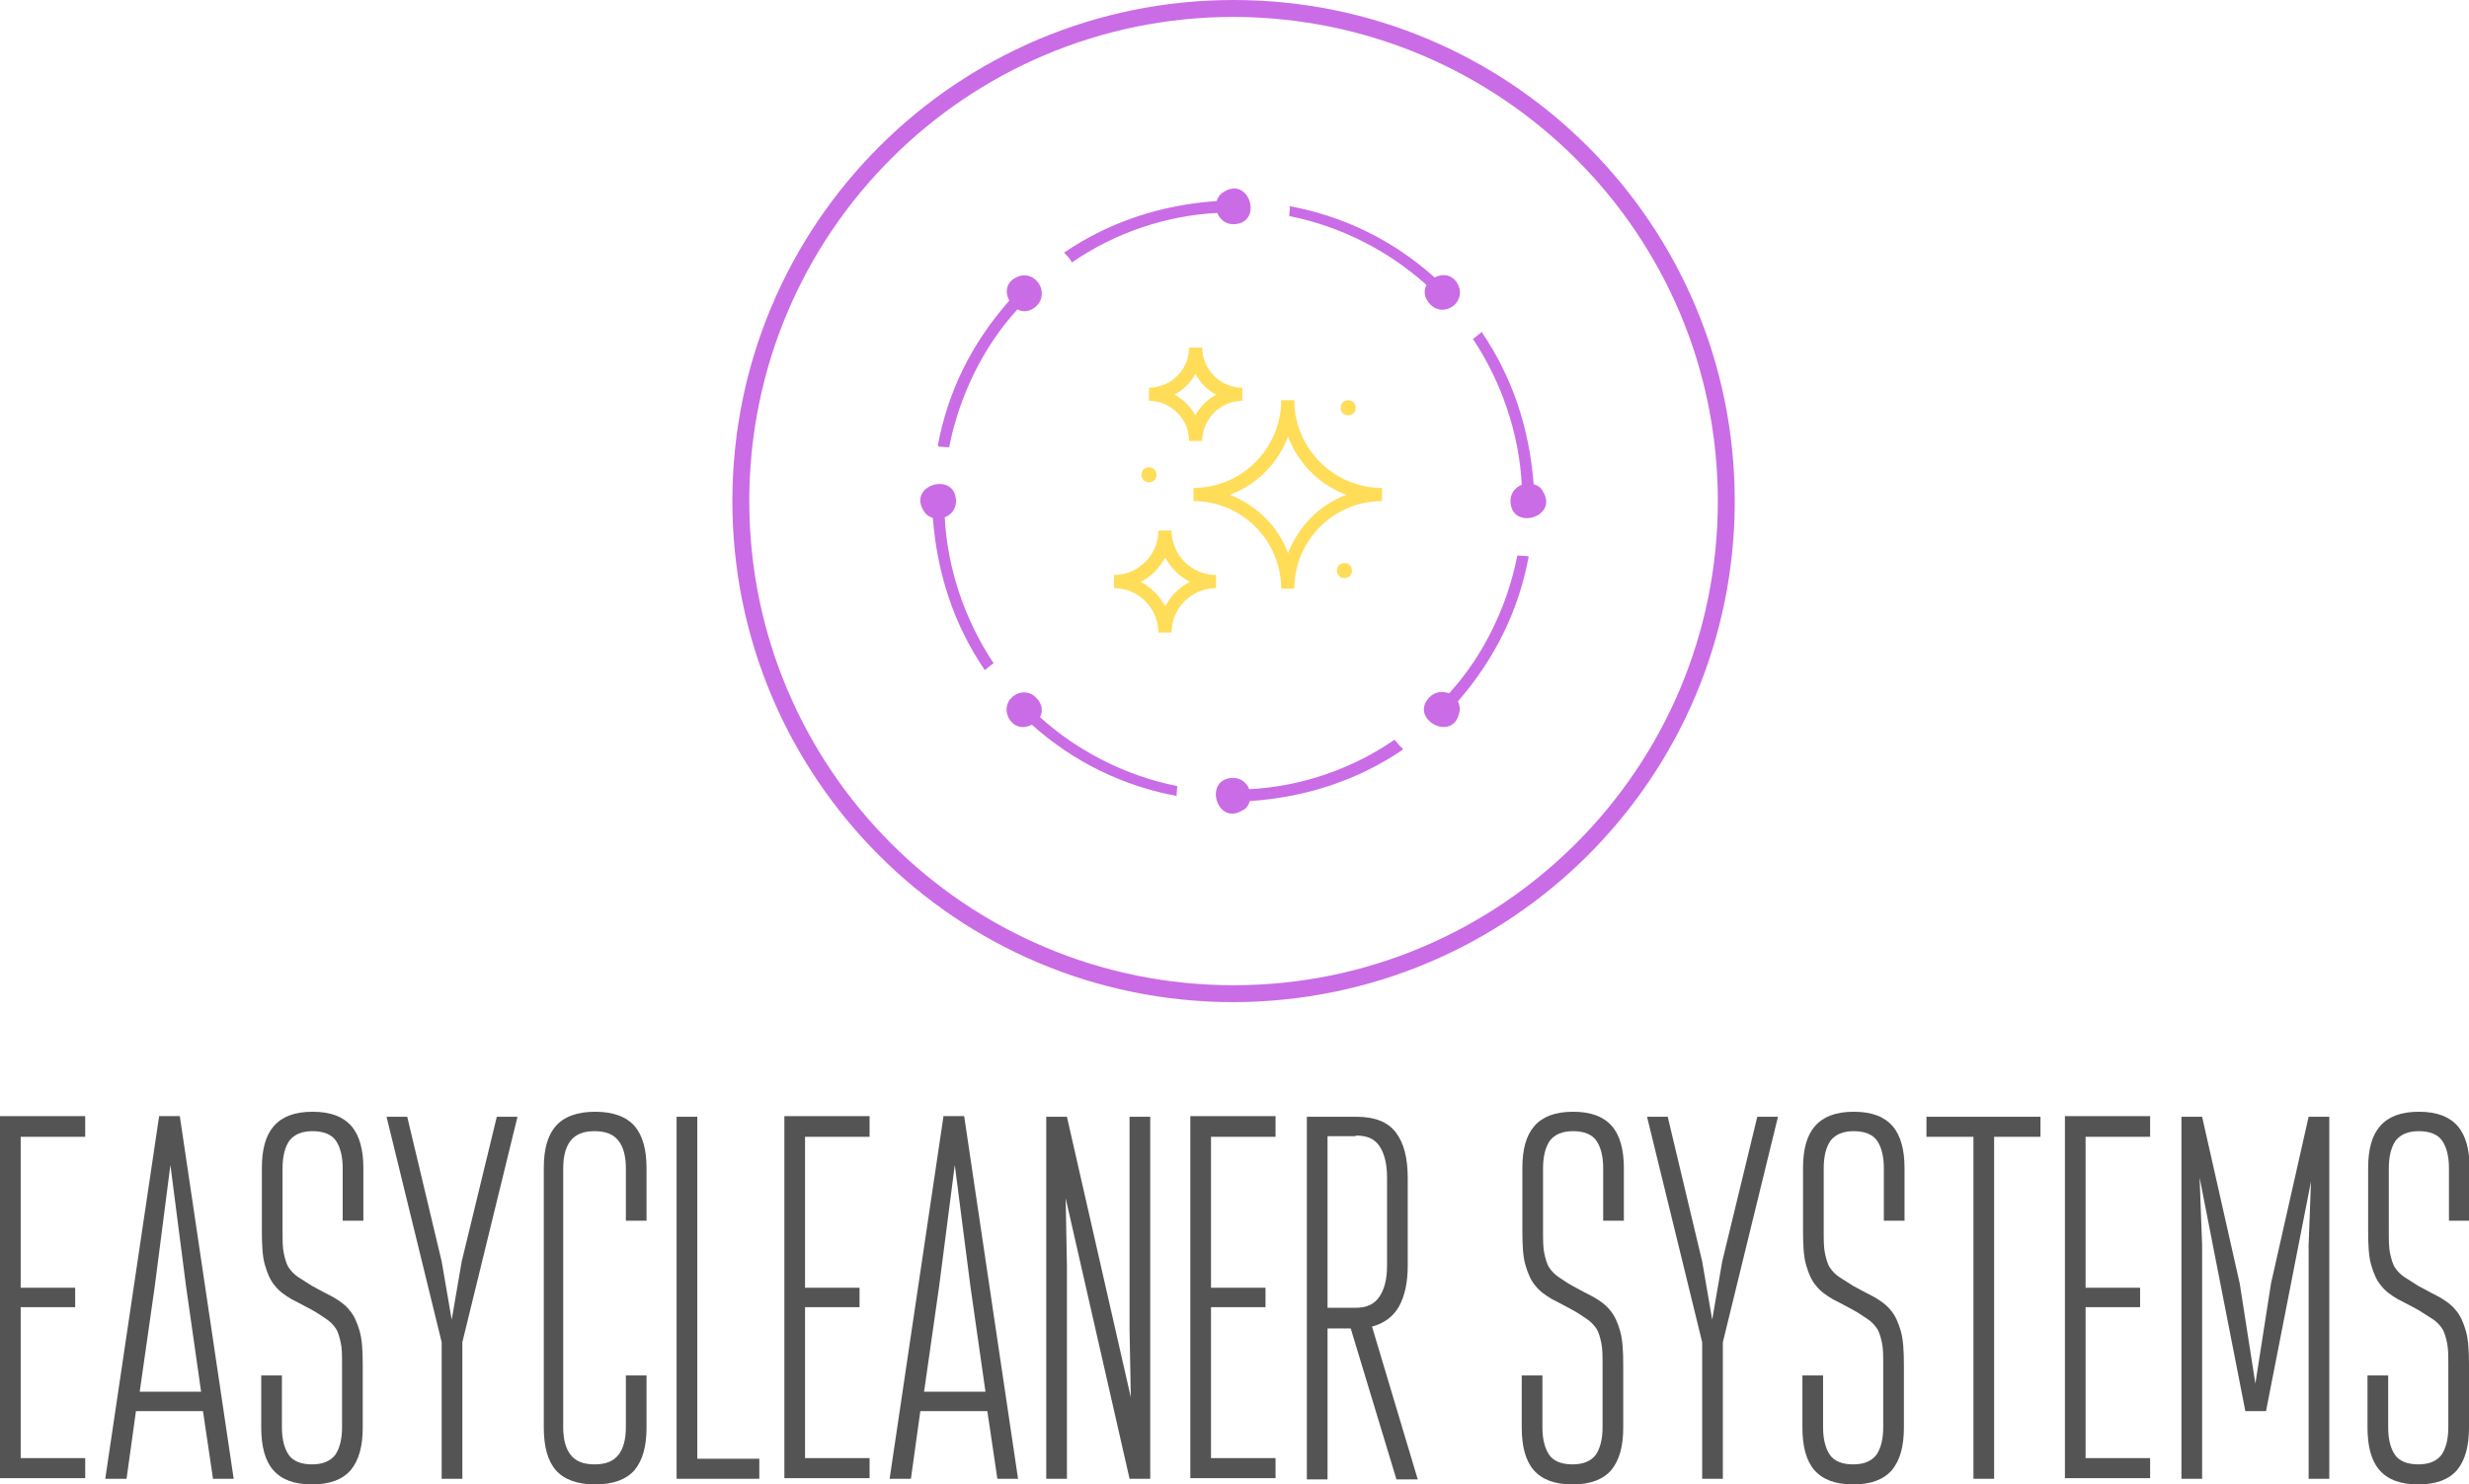
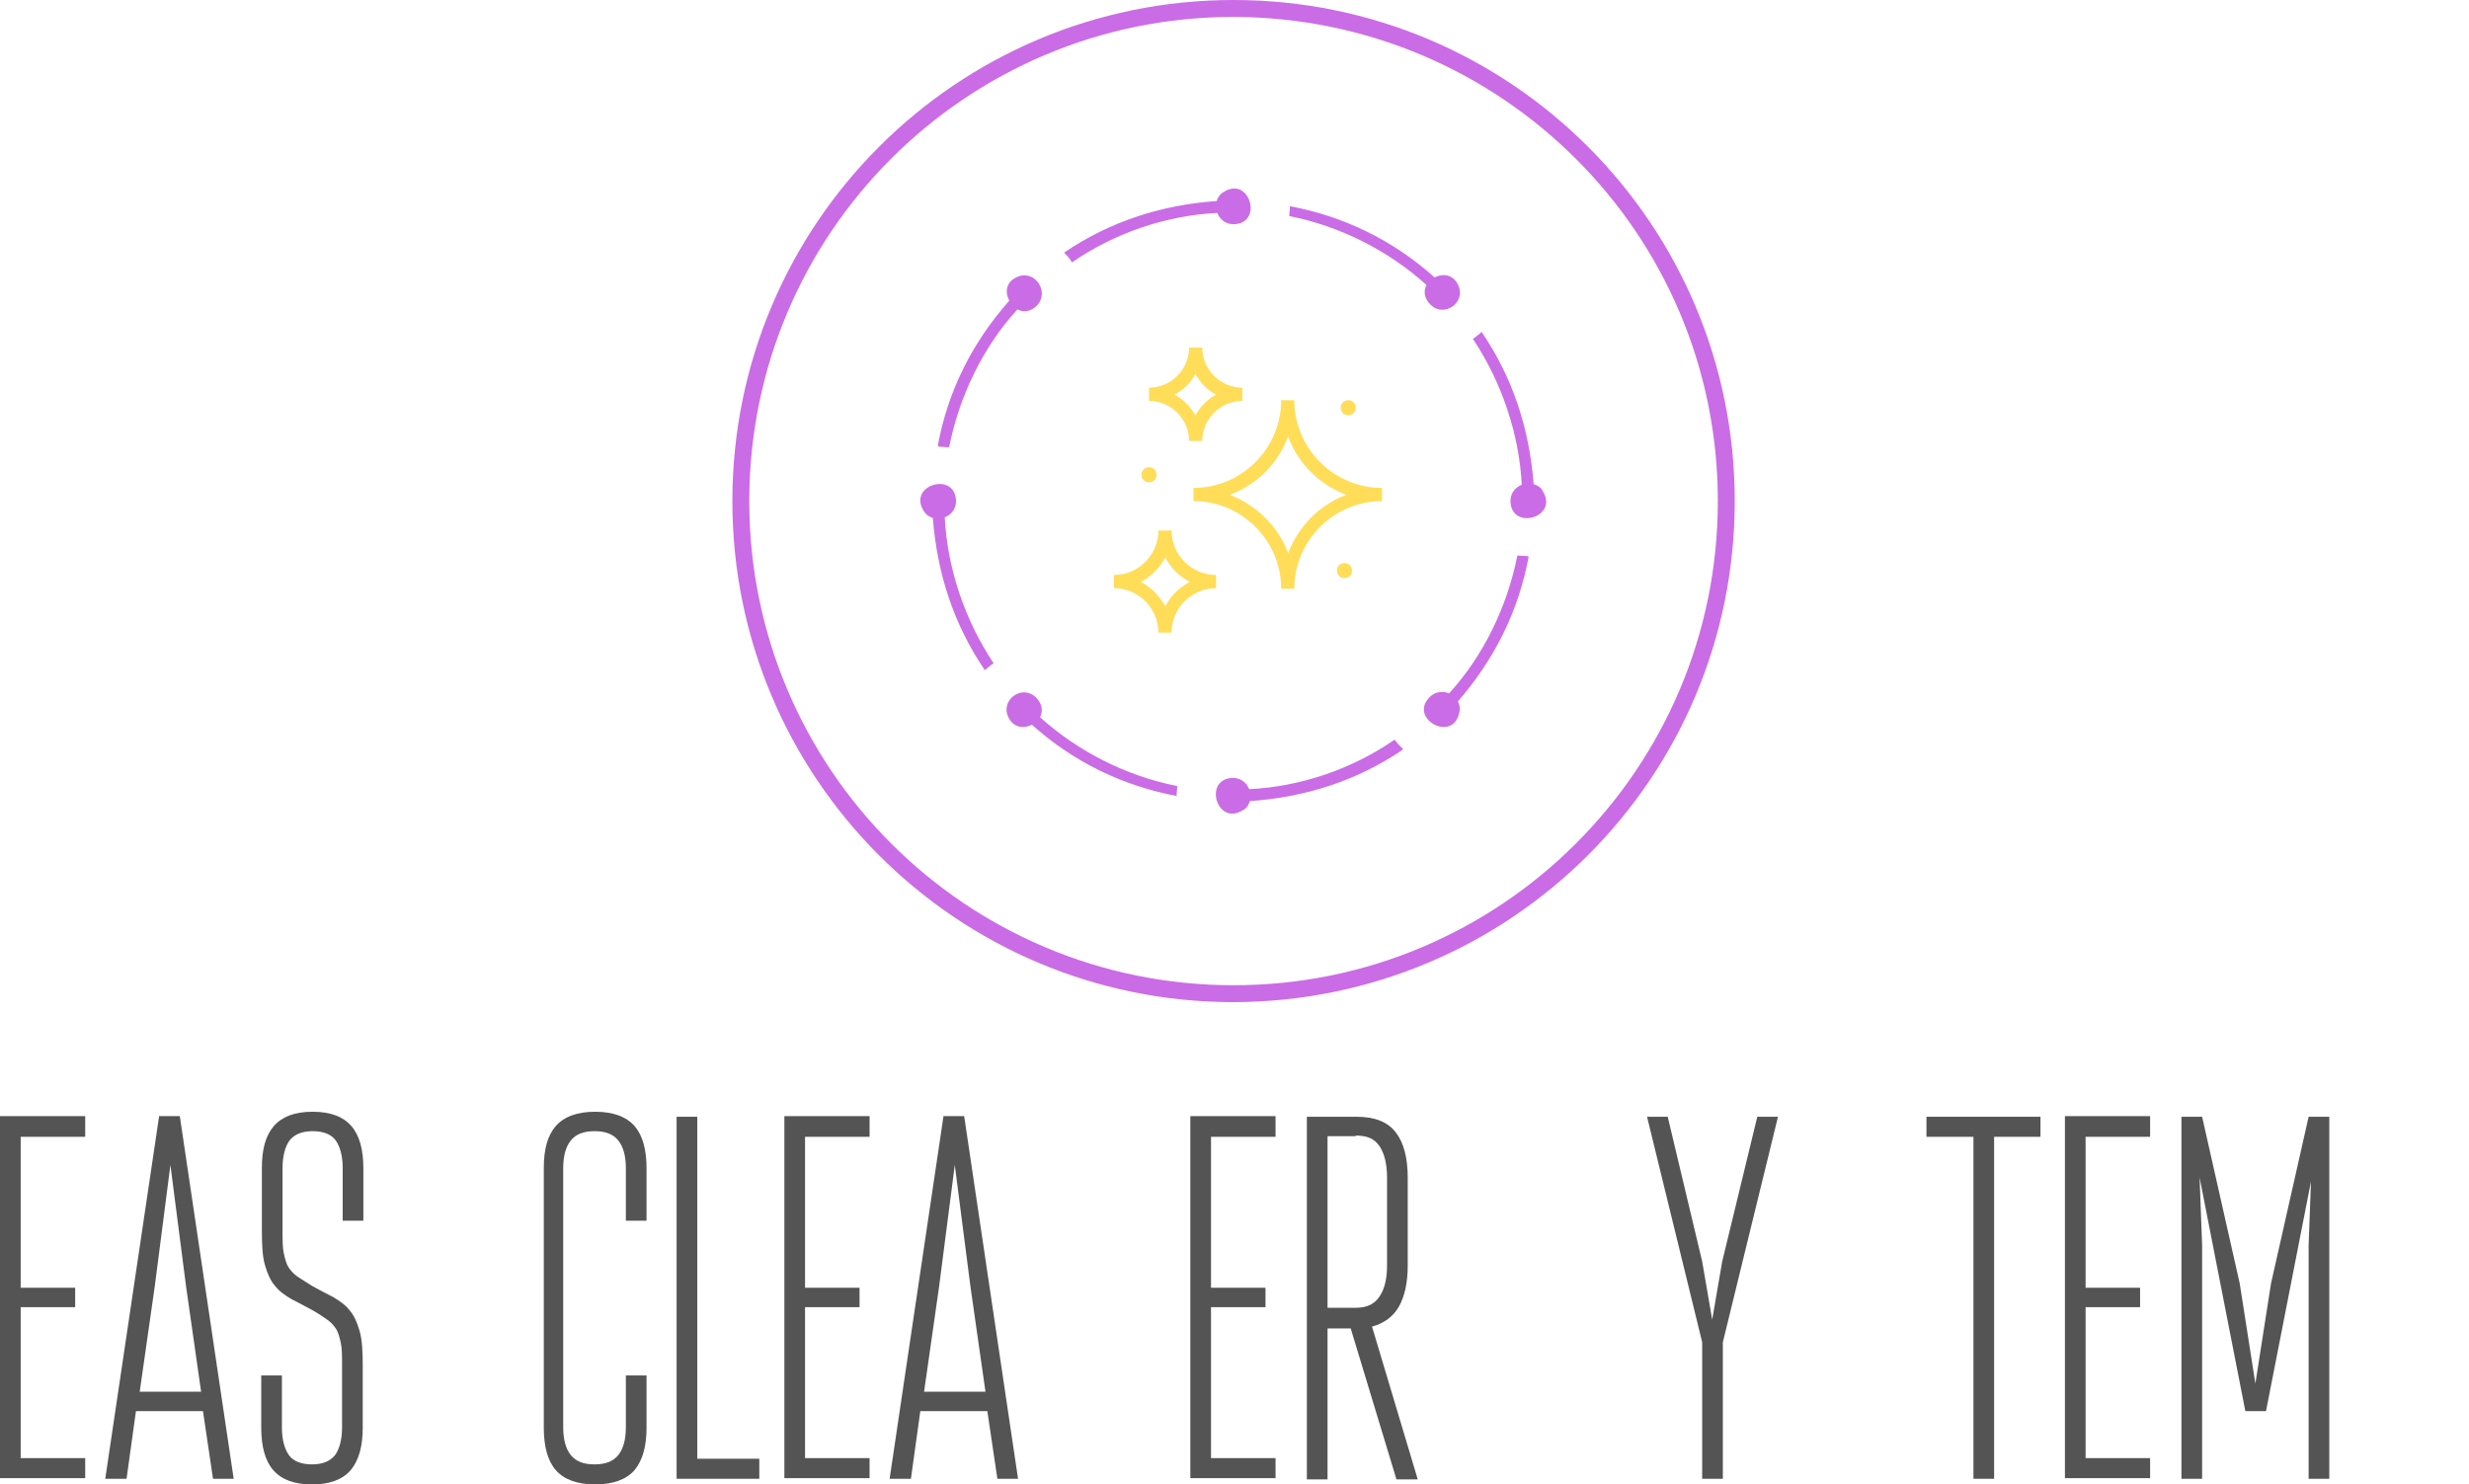
<svg xmlns="http://www.w3.org/2000/svg" id="Layer_1" data-name="Layer 1" version="1.1" viewBox="0 0 394.1 237">
  <defs>
    <style>
      .cls-1 {
        fill: #545454;
      }

      .cls-1, .cls-2, .cls-3 {
        stroke-width: 0px;
      }

      .cls-2 {
        fill: #ffdd59;
      }

      .cls-3 {
        fill: #ca6ce6;
      }
    </style>
  </defs>
  <path class="cls-3" d="M196.9,160c-44.2,0-80-35.8-80-80S152.7,0,196.9,0s80,35.8,80,80h0c0,44.2-35.8,79.9-80,80ZM196.9,2.7c-42.7,0-77.3,34.6-77.3,77.3s34.6,77.3,77.3,77.3c42.7,0,77.3-34.6,77.3-77.3,0-42.7-34.6-77.2-77.3-77.3Z" />
  <path class="cls-3" d="M236.5,53c4.9,7.2,7.6,15.3,8.3,24.3.6.2,1.2.5,1.5,1.2,2.5,4.1-5.1,6.3-5.2,1.5,0-1.3.8-2.2,1.8-2.6-.4-8.1-3.2-16.4-7.8-23.3h0c.5-.3.9-.7,1.4-1.1h0ZM157.2,107c-4.9-7.2-7.6-15.3-8.3-24.3-.6-.2-1.1-.5-1.5-1.2-2.5-4.1,5.1-6.3,5.2-1.5,0,1.3-.8,2.2-1.8,2.6.4,8.1,3.2,16.4,7.8,23.3h0c-.5.3-.9.7-1.4,1.1h0ZM187.9,127.1c-8.6-1.6-16.5-5.4-23.2-11.4-1.3.7-3,.5-3.8-1.3-1.2-2.8,2.4-5.2,4.5-3,1,1,1.1,2.2.6,3.1,6.1,5.5,13.8,9.4,21.9,11,0,.6-.1,1.1-.1,1.7h0ZM244,88.9c-1.6,8.6-5.4,16.3-11.3,23.1.3.5.4,1.2.2,1.9-1.1,4.7-8.1.8-4.7-2.6.9-.9,2.1-1,3.1-.6,5.5-6,9.3-13.9,10.9-22,.6,0,1.2.1,1.7.1h0ZM223.9,119.7c-7.2,4.9-15.5,7.6-24.4,8.2-.2.6-.5,1.2-1.2,1.5-4.1,2.5-6.3-5.1-1.5-5.2,1.3,0,2.2.8,2.6,1.8,8.2-.4,16.4-3.2,23.2-7.9.4.5.8,1,1.3,1.4h0ZM149.7,71.1c1.6-8.6,5.4-16.3,11.4-23.1-.7-1.3-.6-3,1.3-3.8,2.8-1.2,5.2,2.4,3.1,4.6-1,1-2.2,1.1-3.1.6-5.5,6-9.3,13.9-10.9,22-.6,0-1.2-.1-1.7-.1h0ZM169.9,40.3c7.2-4.9,15.5-7.6,24.3-8.2.2-.6.5-1.1,1.2-1.5,4.1-2.5,6.3,5.1,1.5,5.2-1.3,0-2.2-.8-2.6-1.8-8.2.4-16.4,3.2-23.2,7.9h0c-.3-.6-.7-1-1.2-1.5h0ZM205.8,32.9c8.6,1.6,16.5,5.4,23.2,11.4,1.3-.7,3-.5,3.8,1.3,1.2,2.8-2.4,5.2-4.5,3-1-1-1.1-2.2-.6-3.1-6.1-5.5-13.8-9.4-21.9-11,0-.6.1-1.1.1-1.7h0Z" />
  <g>
    <path class="cls-1" d="M13.6,178.3v3.2H3.3v24.1h8.7v3.1H3.3v24.1h10.3v3.2H0v-57.8h13.6Z" />
    <path class="cls-1" d="M34,236.1l-1.6-10.8h-10.7l-1.5,10.8h-3.4l8.6-57.9h3.3l8.6,57.9h-3.4ZM24.7,205.4l-2.4,16.8h9.8l-2.4-16.8-2.5-19.4-2.5,19.4Z" />
    <path class="cls-1" d="M57.9,227.9h0c0,3-.6,5.2-1.9,6.8-1.3,1.5-3.3,2.3-6.2,2.3h0c-2.9,0-4.9-.8-6.2-2.3-1.3-1.5-1.9-3.8-1.9-6.8h0v-8.3h3.3v8.3c0,1.9.4,3.4,1.1,4.4.7,1,2,1.5,3.7,1.5h0c1.7,0,2.9-.5,3.7-1.5.7-1,1.1-2.5,1.1-4.4h0v-9.9c0-1.5,0-2.7-.2-3.6-.2-.9-.4-1.7-.8-2.3-.4-.6-.9-1.1-1.5-1.5-.6-.4-1.3-.9-2.2-1.4h0c-1.3-.7-2.4-1.3-3.4-1.8-1-.6-1.9-1.2-2.6-2.1-.7-.8-1.2-1.9-1.6-3.3-.4-1.3-.5-3.2-.5-5.5h0v-10c0-3,.6-5.2,1.9-6.7,1.3-1.5,3.3-2.3,6.2-2.3h0c2.9,0,4.9.8,6.2,2.3,1.3,1.5,1.9,3.8,1.9,6.7h0v8.4h-3.3v-8.4c0-1.9-.4-3.4-1.1-4.4-.7-1-2-1.5-3.7-1.5h0c-1.7,0-2.9.5-3.7,1.5-.7,1-1.1,2.5-1.1,4.4h0v10c0,1.5,0,2.7.2,3.6.2.9.4,1.7.8,2.3.4.6.9,1.1,1.5,1.5.6.4,1.4.9,2.2,1.4h0c1.3.7,2.4,1.3,3.4,1.8,1,.6,1.9,1.2,2.6,2.1.7.8,1.2,1.9,1.6,3.3.4,1.4.5,3.2.5,5.5h0v9.9Z" />
-     <path class="cls-1" d="M82.6,178.3l-8.8,36v21.8h-3.3v-21.8l-8.8-36h3.3l5.5,23.1,1.6,9.3,1.6-9.3,5.6-23.1h3.3Z" />
    <path class="cls-1" d="M103.2,219.6v8.3c0,3-.6,5.2-1.9,6.8-1.3,1.5-3.4,2.3-6.3,2.3h0c-2.9,0-5-.8-6.3-2.3-1.3-1.5-1.9-3.8-1.9-6.8h0v-41.4c0-3,.6-5.2,1.9-6.7s3.4-2.3,6.3-2.3h0c2.9,0,5,.8,6.3,2.3,1.3,1.5,1.9,3.8,1.9,6.7h0v8.4h-3.3v-8.4c0-1.9-.4-3.4-1.2-4.4-.8-1-2-1.5-3.8-1.5h0c-1.8,0-3,.5-3.8,1.5-.8,1-1.2,2.5-1.2,4.4h0v41.4c0,1.9.4,3.4,1.2,4.4.8,1,2,1.5,3.8,1.5h0c1.8,0,3-.5,3.8-1.5.8-1,1.2-2.5,1.2-4.4h0v-8.3h3.3Z" />
    <path class="cls-1" d="M121.2,232.9v3.2h-13.2v-57.8h3.3v54.6h9.9Z" />
    <path class="cls-1" d="M138.8,178.3v3.2h-10.3v24.1h8.7v3.1h-8.7v24.1h10.3v3.2h-13.6v-57.8h13.6Z" />
    <path class="cls-1" d="M159.2,236.1l-1.6-10.8h-10.7l-1.5,10.8h-3.4l8.6-57.9h3.3l8.6,57.9h-3.4ZM149.9,205.4l-2.4,16.8h9.8l-2.4-16.8-2.5-19.4-2.5,19.4Z" />
-     <path class="cls-1" d="M180.3,212.3v-34h3.3v57.8h-3.3l-10.2-44.8.2,10.8v34h-3.3v-57.8h3.3l10.2,44.8-.2-10.8Z" />
    <path class="cls-1" d="M203.6,178.3v3.2h-10.3v24.1h8.7v3.1h-8.7v24.1h10.3v3.2h-13.6v-57.8h13.6Z" />
    <path class="cls-1" d="M208.6,236.1v-57.8h7.9c2.9,0,5,.8,6.3,2.5,1.3,1.7,1.9,4.1,1.9,7.3h0v14c0,2.7-.5,4.9-1.4,6.5-.9,1.6-2.4,2.7-4.3,3.2h0l7.3,24.4h-3.4l-7.3-24.1h-3.7v24.1h-3.3ZM216.4,181.4h-4.5v27.4h4.5c1.8,0,3-.6,3.8-1.8.8-1.2,1.2-2.8,1.2-5h0v-14c0-2.1-.4-3.8-1.2-5-.8-1.2-2-1.7-3.8-1.7h0ZM196.9,210.2" />
-     <path class="cls-1" d="M259.1,227.9h0c0,3-.6,5.2-1.9,6.8-1.3,1.5-3.3,2.3-6.2,2.3h0c-2.9,0-4.9-.8-6.2-2.3-1.3-1.5-1.9-3.8-1.9-6.8h0v-8.3h3.3v8.3c0,1.9.4,3.4,1.1,4.4.7,1,2,1.5,3.7,1.5h0c1.7,0,2.9-.5,3.7-1.5.7-1,1.1-2.5,1.1-4.4h0v-9.9c0-1.5,0-2.7-.2-3.6-.2-.9-.4-1.7-.8-2.3-.4-.6-.9-1.1-1.5-1.5-.6-.4-1.3-.9-2.2-1.4h0c-1.3-.7-2.4-1.3-3.4-1.8-1-.6-1.9-1.2-2.6-2.1-.7-.8-1.2-1.9-1.6-3.3-.4-1.3-.5-3.2-.5-5.5h0v-10c0-3,.6-5.2,1.9-6.7,1.3-1.5,3.3-2.3,6.2-2.3h0c2.9,0,4.9.8,6.2,2.3,1.3,1.5,1.9,3.8,1.9,6.7h0v8.4h-3.3v-8.4c0-1.9-.4-3.4-1.1-4.4-.7-1-2-1.5-3.7-1.5h0c-1.7,0-2.9.5-3.7,1.5-.7,1-1.1,2.5-1.1,4.4h0v10c0,1.5,0,2.7.2,3.6.2.9.4,1.7.8,2.3.4.6.9,1.1,1.5,1.5.6.4,1.3.9,2.2,1.4h0c1.3.7,2.4,1.3,3.4,1.8,1,.6,1.9,1.2,2.6,2.1.7.8,1.2,1.9,1.6,3.3.4,1.4.5,3.2.5,5.5h0v9.9Z" />
    <path class="cls-1" d="M283.8,178.3l-8.8,36v21.8h-3.3v-21.8l-8.8-36h3.3l5.5,23.1,1.6,9.3,1.6-9.3,5.6-23.1h3.3Z" />
-     <path class="cls-1" d="M303.9,227.9h0c0,3-.6,5.2-1.9,6.8-1.3,1.5-3.3,2.3-6.2,2.3h0c-2.9,0-4.9-.8-6.2-2.3-1.3-1.5-1.9-3.8-1.9-6.8h0v-8.3h3.3v8.3c0,1.9.4,3.4,1.1,4.4.7,1,2,1.5,3.7,1.5h0c1.7,0,2.9-.5,3.7-1.5.7-1,1.1-2.5,1.1-4.4h0v-9.9c0-1.5,0-2.7-.2-3.6-.2-.9-.4-1.7-.8-2.3-.4-.6-.9-1.1-1.5-1.5-.6-.4-1.3-.9-2.2-1.4h0c-1.3-.7-2.4-1.3-3.4-1.8-1-.6-1.9-1.2-2.6-2.1-.7-.8-1.2-1.9-1.6-3.3-.4-1.3-.5-3.2-.5-5.5h0v-10c0-3,.6-5.2,1.9-6.7s3.3-2.3,6.2-2.3h0c2.9,0,4.9.8,6.2,2.3,1.3,1.5,1.9,3.8,1.9,6.7h0v8.4h-3.3v-8.4c0-1.9-.4-3.4-1.1-4.4-.7-1-2-1.5-3.7-1.5h0c-1.7,0-2.9.5-3.7,1.5-.7,1-1.1,2.5-1.1,4.4h0v10c0,1.5,0,2.7.2,3.6.2.9.4,1.7.8,2.3.4.6.9,1.1,1.5,1.5.6.4,1.4.9,2.2,1.4h0c1.3.7,2.4,1.3,3.4,1.8,1,.6,1.9,1.2,2.6,2.1.7.8,1.2,1.9,1.6,3.3.4,1.4.5,3.2.5,5.5h0v9.9Z" />
    <path class="cls-1" d="M307.5,181.5v-3.2h18.2v3.2h-7.4v54.6h-3.3v-54.6h-7.4Z" />
    <path class="cls-1" d="M343.2,178.3v3.2h-10.3v24.1h8.7v3.1h-8.7v24.1h10.3v3.2h-13.6v-57.8h13.6Z" />
    <path class="cls-1" d="M369,188l-7.3,37.3h-3.3l-7.3-37.3.4,10.8v37.3h-3.3v-57.8h3.3l6,26.6,2.5,16,2.5-16,6-26.6h3.3v57.8h-3.3v-37.3l.4-10.8Z" />
-     <path class="cls-1" d="M394.1,227.9h0c0,3-.6,5.2-1.9,6.8-1.3,1.5-3.3,2.3-6.2,2.3h0c-2.9,0-4.9-.8-6.2-2.3-1.3-1.5-1.9-3.8-1.9-6.8h0v-8.3h3.3v8.3c0,1.9.4,3.4,1.1,4.4.7,1,2,1.5,3.7,1.5h0c1.7,0,2.9-.5,3.7-1.5.7-1,1.1-2.5,1.1-4.4h0v-9.9c0-1.5,0-2.7-.2-3.6-.2-.9-.4-1.7-.8-2.3-.4-.6-.9-1.1-1.5-1.5-.6-.4-1.4-.9-2.2-1.4h0c-1.3-.7-2.4-1.3-3.4-1.8-1-.6-1.9-1.2-2.6-2.1-.7-.8-1.2-1.9-1.6-3.3-.4-1.3-.5-3.2-.5-5.5h0v-10c0-3,.6-5.2,1.9-6.7s3.3-2.3,6.2-2.3h0c2.9,0,4.9.8,6.2,2.3,1.3,1.5,1.9,3.8,1.9,6.7h0v8.4h-3.3v-8.4c0-1.9-.4-3.4-1.1-4.4-.7-1-2-1.5-3.7-1.5h0c-1.7,0-2.9.5-3.7,1.5-.7,1-1.1,2.5-1.1,4.4h0v10c0,1.5,0,2.7.2,3.6.2.9.4,1.7.8,2.3.4.6.9,1.1,1.5,1.5.6.4,1.4.9,2.2,1.4h0c1.3.7,2.4,1.3,3.4,1.8,1,.6,1.9,1.2,2.6,2.1.7.8,1.2,1.9,1.6,3.3.4,1.4.5,3.2.5,5.5h0v9.9Z" />
  </g>
  <g>
    <path class="cls-2" d="M189.8,70.4h2.1c0-3.5,2.9-6.4,6.4-6.4v-2.1c-3.5,0-6.4-2.9-6.4-6.4h-2.1c0,3.5-2.9,6.4-6.4,6.4v2.1c3.5,0,6.4,2.9,6.4,6.4ZM190.8,59.7c.8,1.4,1.9,2.6,3.3,3.3-1.4.8-2.5,1.9-3.3,3.3-.8-1.4-1.9-2.5-3.3-3.3,1.4-.8,2.6-1.9,3.3-3.3Z" />
    <path class="cls-2" d="M206.6,63.9h-2.1c0,7.7-6.3,14-14,14v2.1c7.7,0,14,6.3,14,14h2.1c0-7.7,6.3-14,14-14v-2.1c-7.7,0-14-6.3-14-14ZM205.6,88.3c-1.6-4.3-5-7.6-9.3-9.3,4.3-1.6,7.7-5,9.3-9.3,1.6,4.3,5,7.7,9.3,9.3-4.3,1.6-7.6,5-9.3,9.3Z" />
    <path class="cls-2" d="M187,84.7h-2.1c0,3.9-3.2,7.1-7.1,7.1v2.1c3.9,0,7.1,3.2,7.1,7.1h2.1c0-3.9,3.2-7.1,7.1-7.1v-2.1c-3.9,0-7.1-3.2-7.1-7.1ZM186,96.8c-.9-1.6-2.2-3-3.9-3.9,1.7-.9,3-2.2,3.9-3.9.9,1.7,2.2,3,3.9,3.9-1.7.9-3,2.2-3.9,3.9Z" />
    <path class="cls-2" d="M215.2,66.3c.7,0,1.2-.5,1.2-1.2s-.5-1.2-1.2-1.2-1.2.5-1.2,1.2.5,1.2,1.2,1.2Z" />
    <path class="cls-2" d="M214.6,89.9c-.7,0-1.2.5-1.2,1.2s.5,1.2,1.2,1.2,1.2-.5,1.2-1.2-.5-1.2-1.2-1.2Z" />
    <path class="cls-2" d="M183.4,77c.7,0,1.2-.5,1.2-1.2s-.5-1.2-1.2-1.2-1.2.5-1.2,1.2.5,1.2,1.2,1.2Z" />
  </g>
</svg>